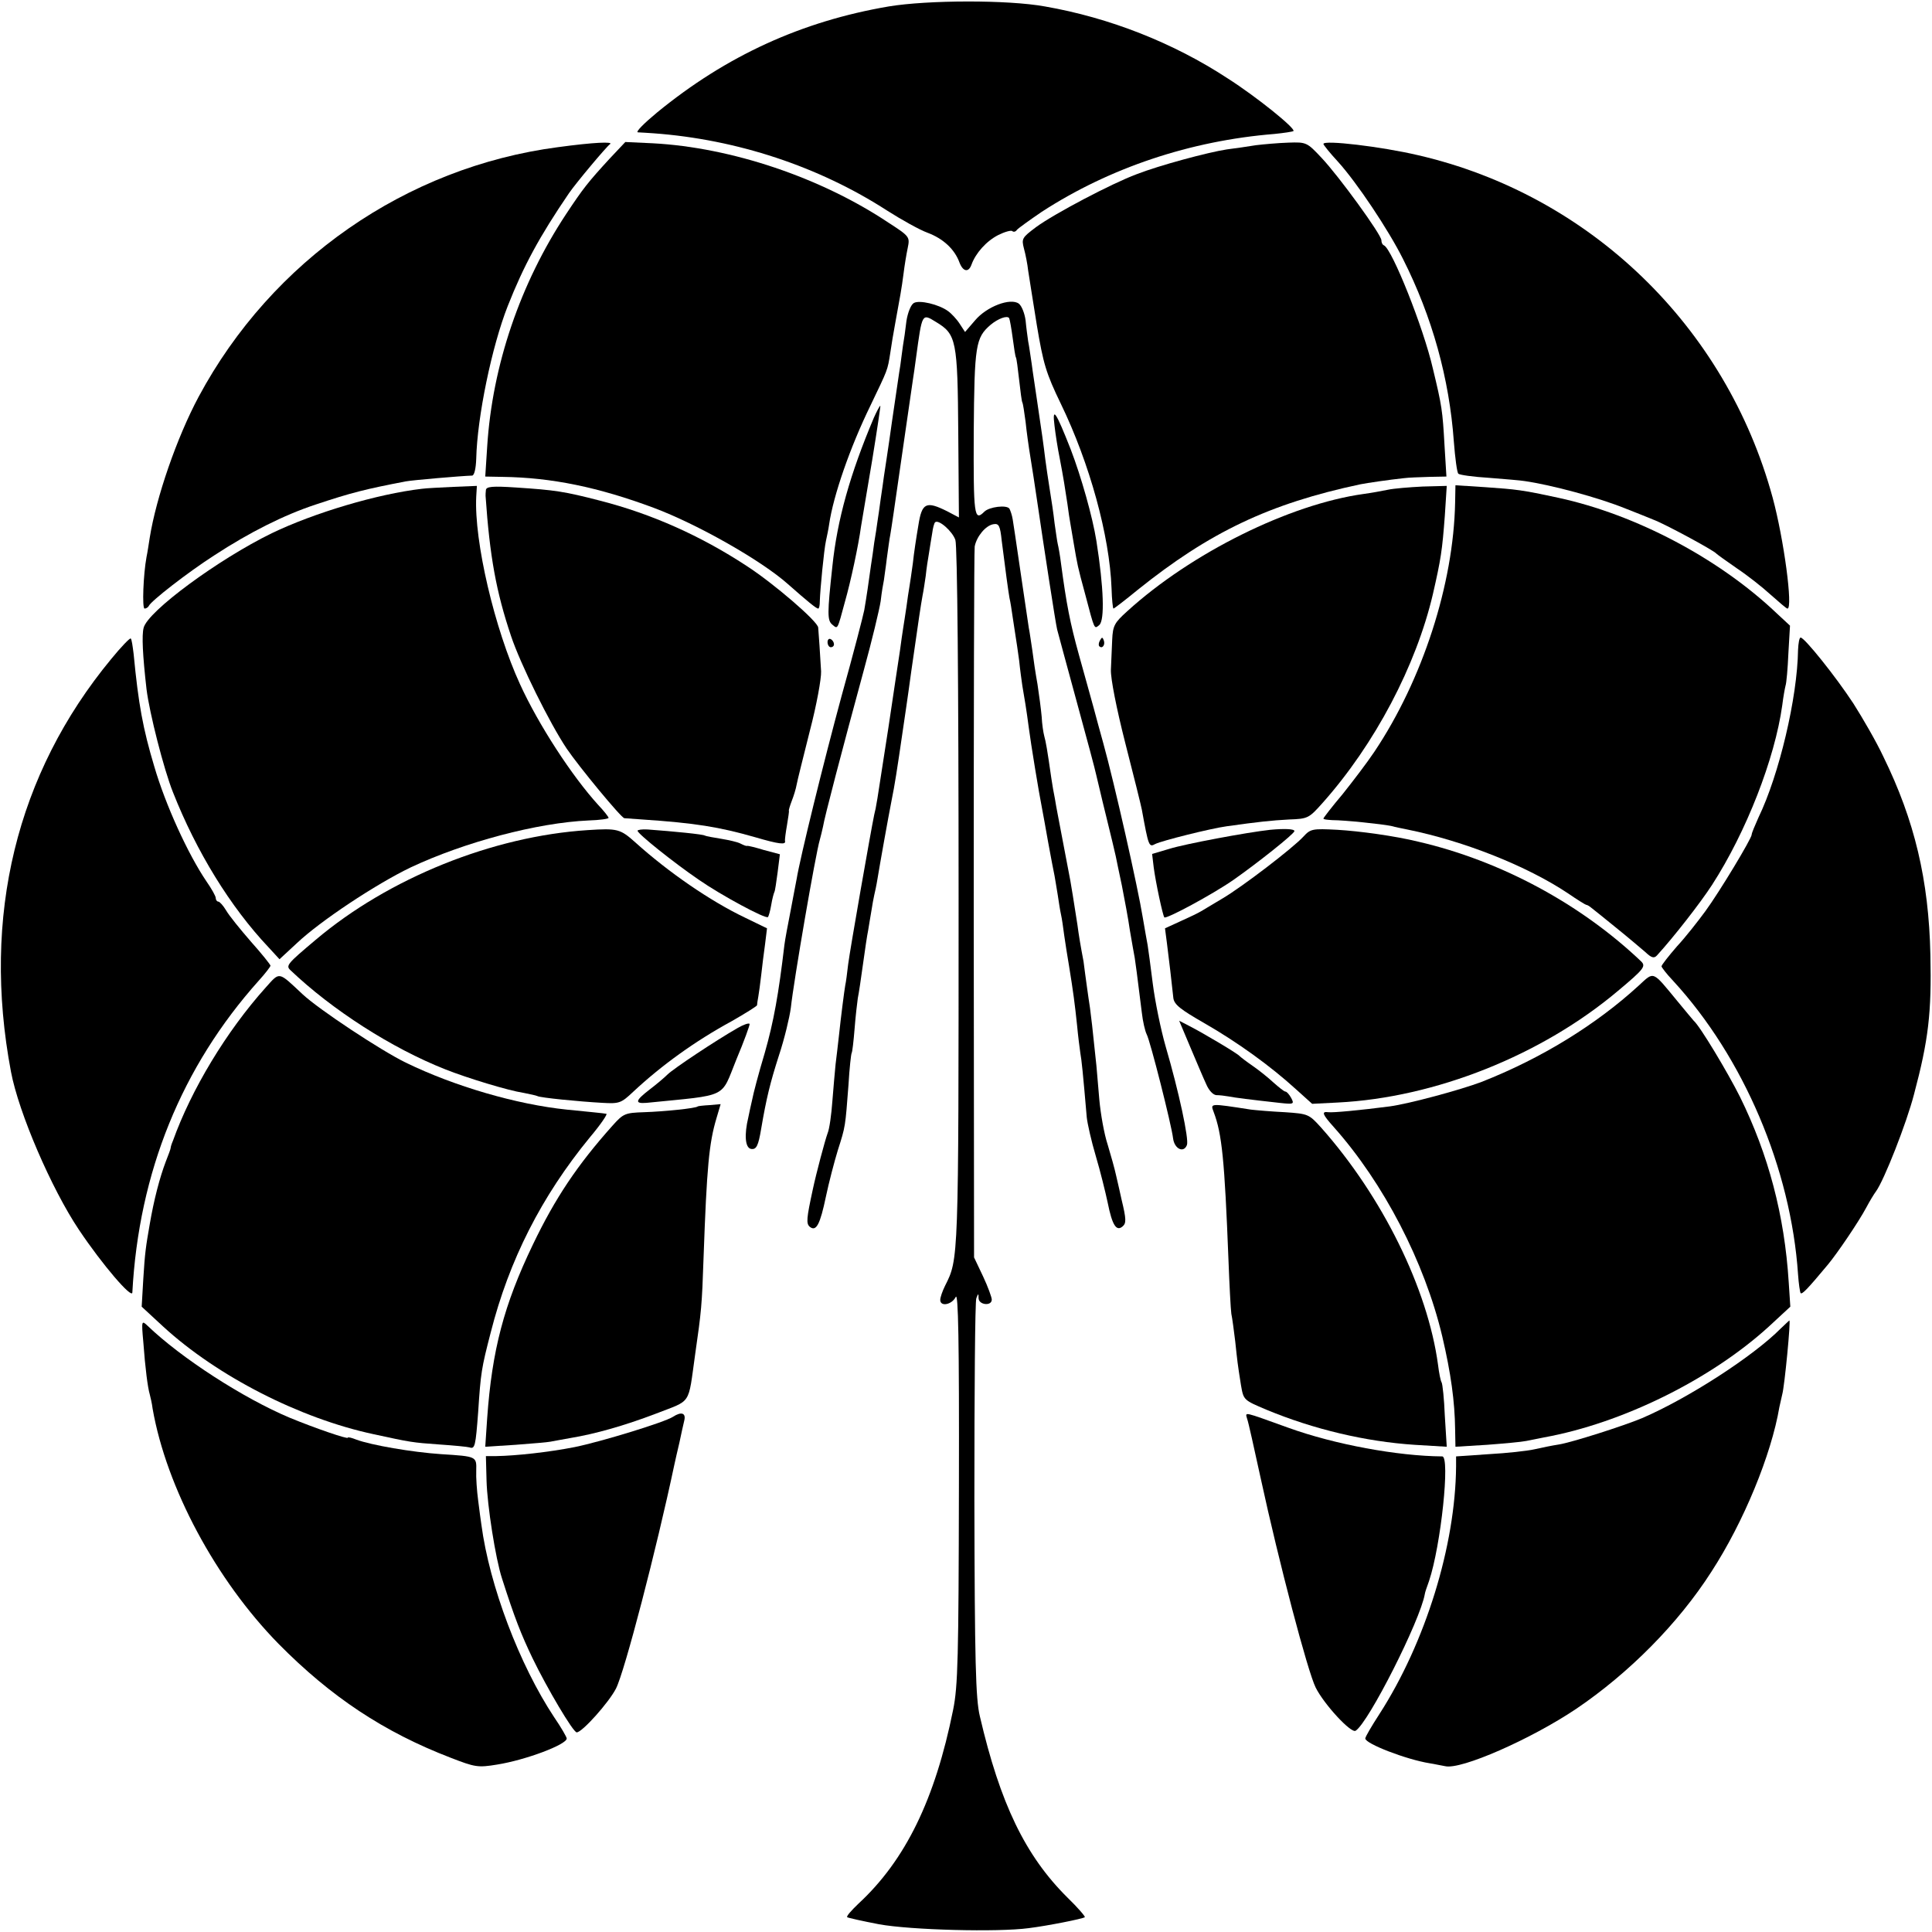
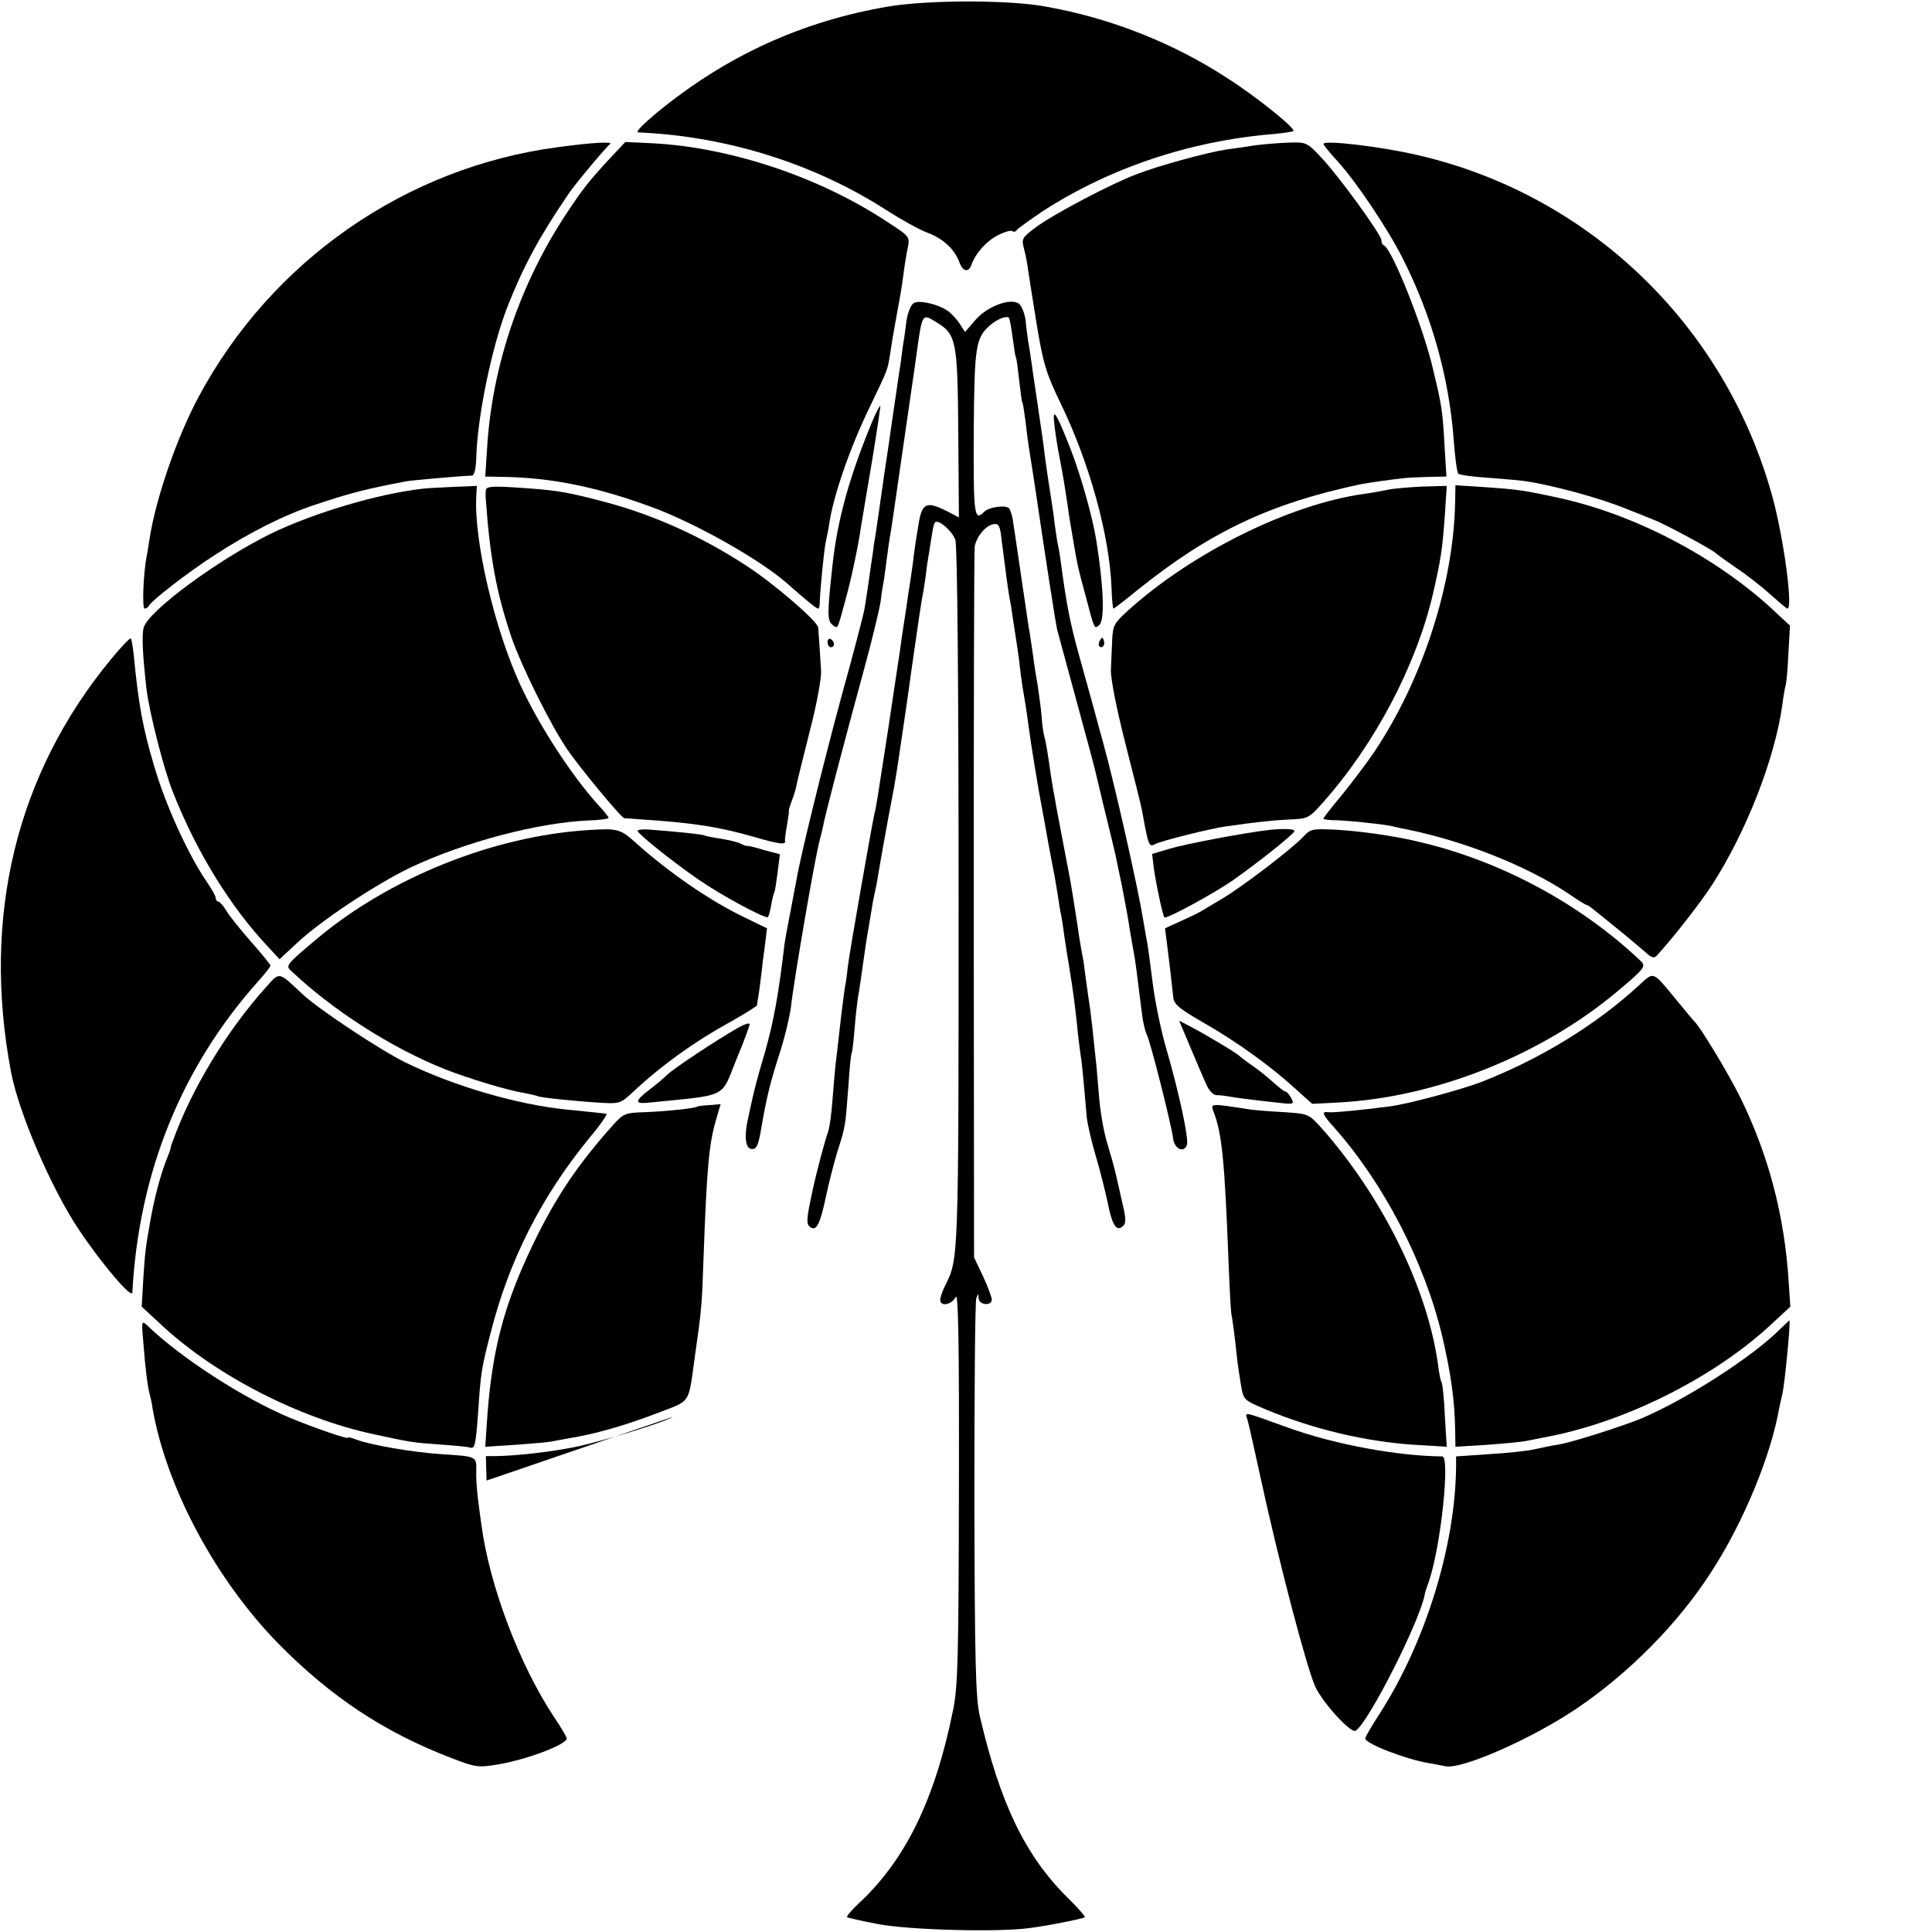
<svg xmlns="http://www.w3.org/2000/svg" version="1.0" width="600pt" height="600pt" viewBox="0 0 600 600" preserveAspectRatio="xMidYMid meet">
  <g transform="translate(0,600) scale(0.1,-0.1)" fill="#000000" stroke="none">
    <path d="M2760 5980 c-270 -46 -504 -153 -719 -329 -41 -34 -68 -61 -60 -62 8 0 30 -2 49 -3 259 -19 513 -103 725 -240 44 -28 101 -60 126 -69 48 -18 84 -51 99 -93 11 -28 28 -31 37 -6 13 36 46 73 83 92 20 10 41 16 44 12 4 -3 10 -2 14 4 4 5 39 30 77 56 211 137 462 221 723 242 30 3 56 7 59 9 7 8 -114 106 -205 164 -168 110 -366 188 -567 223 -116 21 -364 20 -485 0z" />
    <path d="M1733 5543 c-472 -62 -889 -352 -1116 -775 -68 -127 -132 -313 -152 -438 -3 -19 -7 -46 -10 -60 -10 -54 -14 -160 -6 -160 5 0 11 4 13 8 6 15 122 105 203 157 110 72 218 126 315 158 111 37 155 48 280 72 21 4 173 17 206 18 7 0 12 22 13 53 3 128 48 347 98 474 49 124 98 215 190 350 22 32 115 143 127 152 14 9 -51 6 -161 -9z" />
    <path d="M1893 5507 c-67 -73 -82 -92 -135 -172 -142 -215 -229 -469 -245 -722 l-6 -93 54 -1 c152 -2 297 -32 469 -96 134 -50 334 -163 417 -237 60 -53 88 -76 94 -76 3 0 5 10 5 23 1 36 13 160 19 187 3 14 8 37 10 52 13 89 65 239 128 368 55 115 53 108 62 165 3 22 10 63 15 90 15 82 20 108 26 155 3 25 9 61 13 80 7 34 6 36 -59 78 -211 141 -489 234 -732 247 l-86 4 -49 -52z" />
    <path d="M3900 5549 c-25 -4 -65 -10 -90 -13 -59 -9 -211 -50 -280 -77 -78 -29 -256 -123 -312 -164 -44 -33 -46 -36 -38 -67 5 -18 11 -49 13 -68 3 -19 15 -96 27 -170 20 -119 28 -148 75 -245 89 -184 151 -409 157 -572 1 -35 4 -63 6 -63 2 0 36 26 75 58 223 179 409 268 692 328 20 4 88 14 135 19 14 2 49 3 79 4 l53 1 -6 98 c-6 107 -8 121 -36 237 -29 127 -127 372 -152 383 -5 2 -8 9 -8 16 0 17 -132 199 -186 256 -45 48 -47 49 -103 47 -31 -1 -76 -5 -101 -8z" />
    <path d="M4110 5553 c0 -3 20 -28 45 -55 59 -65 157 -212 202 -302 91 -180 144 -372 158 -567 4 -52 10 -97 14 -100 3 -4 47 -10 96 -13 50 -4 99 -8 110 -10 83 -12 229 -51 315 -86 30 -12 69 -27 85 -34 33 -12 187 -95 195 -105 3 -3 32 -24 64 -46 33 -22 80 -59 105 -82 26 -23 49 -43 52 -43 18 -1 -11 216 -46 345 -145 532 -568 940 -1101 1063 -115 27 -294 48 -294 35z" />
    <path d="M2838 5059 c-9 -5 -19 -30 -23 -56 -3 -27 -8 -61 -11 -78 -2 -16 -6 -43 -8 -60 -3 -16 -14 -95 -26 -175 -11 -80 -23 -156 -25 -170 -2 -14 -6 -45 -10 -70 -3 -25 -8 -56 -10 -70 -2 -14 -6 -43 -10 -65 -3 -22 -7 -53 -10 -70 -6 -45 -15 -106 -21 -140 -3 -16 -34 -136 -70 -265 -57 -210 -129 -503 -140 -570 -3 -14 -11 -59 -19 -100 -8 -41 -17 -88 -19 -105 -18 -152 -33 -237 -61 -335 -19 -63 -36 -128 -39 -145 -4 -16 -9 -41 -12 -55 -13 -54 -10 -94 8 -98 17 -3 23 9 32 63 16 94 28 143 55 227 17 51 33 118 37 148 9 84 77 479 90 522 3 10 7 28 10 41 4 27 59 237 127 487 25 91 48 187 52 213 3 27 8 56 10 65 1 10 6 40 9 67 4 28 8 61 11 75 5 30 8 51 41 280 14 96 27 186 29 200 2 14 7 45 10 70 19 139 18 137 62 110 63 -38 67 -56 69 -346 l2 -261 -36 19 c-66 33 -79 27 -90 -44 -6 -35 -14 -87 -17 -117 -4 -30 -9 -63 -11 -75 -2 -11 -6 -38 -9 -61 -3 -22 -8 -51 -10 -65 -2 -14 -7 -45 -10 -70 -4 -25 -20 -133 -36 -240 -39 -253 -37 -241 -44 -270 -11 -53 -75 -418 -81 -465 -3 -27 -7 -57 -9 -65 -3 -17 -13 -94 -20 -160 -3 -25 -7 -63 -10 -85 -2 -22 -7 -74 -10 -115 -3 -41 -9 -86 -15 -100 -8 -22 -35 -123 -46 -175 -19 -88 -21 -105 -9 -115 20 -16 32 8 50 94 9 43 26 108 37 144 24 75 23 72 33 202 3 52 8 97 10 100 2 3 6 37 9 75 3 39 8 81 10 95 3 14 10 61 16 105 6 44 13 91 16 105 2 14 7 41 10 60 3 19 7 42 9 50 2 8 7 31 10 50 7 43 33 189 45 250 8 39 15 82 35 220 2 14 14 93 25 175 25 175 29 201 35 235 3 14 7 42 10 62 2 21 7 53 10 70 3 18 7 46 10 62 2 16 6 31 9 34 11 10 54 -28 63 -55 6 -17 10 -439 10 -1113 0 -1132 0 -1119 -42 -1203 -8 -16 -15 -36 -15 -44 0 -22 36 -15 48 9 8 17 11 -136 10 -587 -1 -532 -3 -621 -18 -695 -56 -278 -148 -467 -294 -602 -22 -21 -38 -39 -35 -42 2 -2 47 -12 99 -22 99 -18 369 -25 465 -12 57 7 168 29 174 34 2 2 -22 30 -54 61 -131 130 -209 292 -272 563 -13 54 -16 169 -17 673 0 334 2 615 6 625 6 16 7 16 7 0 1 -21 41 -25 41 -4 0 7 -12 40 -27 72 l-28 59 -1 1093 c0 602 1 1103 3 1115 6 31 34 65 58 69 17 3 21 -4 26 -52 12 -95 20 -154 24 -177 3 -12 7 -39 10 -60 3 -21 7 -47 9 -59 2 -12 7 -45 11 -75 3 -30 8 -65 10 -79 6 -34 13 -76 20 -130 6 -47 32 -206 41 -250 3 -14 11 -61 19 -105 8 -44 17 -91 20 -105 2 -13 7 -40 10 -60 3 -20 7 -47 10 -60 3 -13 7 -42 10 -65 3 -22 10 -65 15 -95 13 -80 18 -118 25 -185 3 -33 8 -71 10 -85 4 -22 8 -60 20 -200 2 -19 14 -73 28 -120 14 -47 30 -112 37 -145 14 -70 27 -90 46 -74 12 10 12 22 -3 84 -8 36 -7 32 -17 75 -4 19 -16 62 -26 95 -11 33 -22 96 -26 140 -4 44 -8 91 -9 105 -12 117 -17 158 -20 180 -2 14 -7 45 -10 69 -3 23 -8 57 -10 75 -9 47 -15 83 -19 114 -12 79 -19 119 -22 137 -3 17 -24 126 -40 210 -2 11 -6 31 -8 45 -3 14 -8 42 -11 63 -13 91 -17 113 -22 131 -3 11 -7 38 -8 60 -2 23 -8 68 -13 101 -6 33 -13 80 -16 105 -4 25 -8 56 -11 70 -2 14 -11 75 -20 135 -24 163 -26 178 -30 202 -2 13 -7 27 -10 33 -8 13 -63 6 -78 -9 -32 -32 -34 -12 -33 247 2 271 6 293 52 333 24 20 52 30 58 21 2 -4 7 -32 11 -62 4 -30 8 -57 10 -60 2 -3 6 -34 10 -70 4 -36 8 -67 10 -70 2 -3 6 -30 10 -60 3 -30 10 -80 15 -110 5 -30 14 -89 20 -130 22 -150 58 -385 63 -405 3 -11 30 -112 61 -225 31 -113 58 -214 60 -225 3 -11 16 -69 31 -129 15 -60 28 -116 30 -125 2 -9 10 -50 19 -91 8 -41 20 -104 25 -140 6 -36 13 -74 15 -85 3 -19 6 -42 22 -170 3 -27 10 -57 15 -67 11 -20 77 -281 82 -323 4 -33 33 -47 43 -21 7 17 -25 166 -66 306 -15 52 -33 140 -40 195 -7 55 -14 109 -16 120 -2 11 -9 49 -15 85 -15 93 -88 417 -123 543 -9 31 -22 81 -30 110 -8 28 -28 102 -45 162 -28 101 -39 158 -56 285 -3 25 -8 52 -10 60 -2 8 -6 38 -10 65 -3 28 -10 75 -15 105 -5 30 -11 73 -14 95 -5 42 -10 78 -26 185 -5 36 -13 85 -16 110 -4 25 -8 56 -11 70 -2 14 -6 43 -8 65 -3 22 -12 45 -21 52 -26 19 -100 -9 -136 -52 l-31 -36 -17 26 c-9 14 -26 32 -36 39 -29 21 -89 35 -106 25z" />
    <path d="M2714 4703 c-74 -175 -114 -317 -129 -462 -16 -147 -16 -168 0 -181 17 -14 15 -18 39 71 18 63 42 175 50 234 4 22 19 115 35 208 15 92 26 167 25 167 -2 0 -11 -17 -20 -37z" />
    <path d="M3275 4677 c3 -26 10 -71 16 -100 12 -63 16 -89 24 -142 3 -23 7 -50 9 -60 2 -11 7 -40 11 -65 11 -64 11 -67 35 -155 30 -114 28 -109 44 -96 17 15 14 115 -9 261 -12 75 -47 199 -80 285 -46 117 -58 135 -50 72z" />
    <path d="M1310 4482 c-137 -16 -333 -74 -466 -138 -166 -81 -386 -243 -398 -294 -6 -23 -3 -85 9 -190 9 -74 54 -250 82 -320 73 -185 178 -356 297 -482 l34 -37 54 50 c73 69 245 183 353 235 168 79 394 139 553 146 34 1 62 5 62 8 0 3 -14 21 -32 40 -82 90 -186 250 -243 375 -79 172 -143 444 -136 583 l2 33 -73 -3 c-40 -2 -84 -4 -98 -6z" />
    <path d="M1509 4478 c-1 -7 -1 -15 -1 -18 13 -189 33 -298 79 -435 29 -87 120 -271 173 -350 38 -56 169 -215 179 -216 3 0 29 -2 56 -4 164 -11 238 -23 350 -55 75 -22 96 -24 93 -12 -1 4 2 26 6 49 4 24 7 44 6 45 -1 2 3 15 9 31 6 15 13 38 15 50 2 12 21 87 41 167 21 80 36 163 35 185 -3 51 -7 115 -9 136 -1 19 -138 137 -223 192 -142 93 -294 161 -454 202 -112 29 -140 33 -261 41 -74 5 -93 3 -94 -8z" />
    <path d="M4310 4479 c-19 -4 -53 -10 -75 -13 -230 -32 -535 -183 -734 -364 -40 -36 -45 -45 -47 -89 -1 -26 -3 -68 -4 -93 -1 -27 17 -119 45 -229 26 -101 49 -194 51 -205 21 -115 22 -118 42 -107 20 10 171 48 222 55 100 14 138 18 193 21 59 2 62 4 104 51 163 183 291 427 343 649 25 109 29 136 37 243 l6 93 -75 -2 c-40 -2 -90 -6 -108 -10z" />
    <path d="M4519 4439 c-5 -253 -101 -550 -251 -774 -22 -33 -67 -92 -99 -132 -33 -39 -59 -73 -59 -75 0 -3 12 -4 28 -5 38 0 152 -12 182 -18 14 -4 36 -8 50 -11 178 -36 373 -114 499 -198 29 -20 55 -36 57 -36 3 0 10 -4 17 -10 7 -5 41 -33 77 -62 36 -29 76 -63 90 -75 19 -18 27 -20 36 -10 52 57 134 162 171 219 106 164 195 392 218 558 3 25 8 52 10 60 3 8 7 54 9 101 l5 86 -42 39 c-179 170 -437 306 -677 358 -116 25 -129 26 -227 33 l-93 6 -1 -54z" />
    <path d="M345 3953 c-294 -356 -402 -798 -311 -1281 24 -128 126 -364 211 -491 73 -109 165 -216 166 -195 20 373 153 701 393 969 20 22 36 43 36 46 0 3 -27 37 -61 75 -33 38 -68 81 -77 97 -9 15 -20 27 -24 27 -4 0 -8 5 -8 11 0 6 -13 29 -29 52 -57 84 -127 237 -162 357 -35 117 -49 192 -64 349 -3 24 -6 46 -9 48 -2 3 -30 -26 -61 -64z" />
    <path d="M2570 4006 c0 -9 5 -16 10 -16 6 0 10 4 10 9 0 6 -4 13 -10 16 -5 3 -10 -1 -10 -9z" />
    <path d="M3416 4011 c-4 -7 -5 -15 -2 -18 9 -9 19 4 14 18 -4 11 -6 11 -12 0z" />
-     <path d="M5584 3982 c-2 -149 -59 -389 -123 -521 -11 -25 -21 -48 -21 -53 0 -12 -100 -178 -144 -238 -22 -30 -61 -80 -88 -109 -26 -30 -48 -58 -48 -62 0 -3 16 -24 36 -45 219 -238 366 -584 388 -912 2 -29 6 -55 8 -58 5 -4 20 11 85 89 29 35 95 132 119 177 10 19 24 42 30 50 25 34 95 212 118 301 45 169 55 253 51 434 -5 232 -49 417 -146 615 -22 47 -65 121 -93 165 -55 84 -152 205 -164 205 -4 0 -7 -17 -8 -38z" />
    <path d="M1825 3422 c-295 -19 -618 -149 -845 -341 -88 -74 -93 -80 -78 -94 129 -123 314 -242 481 -308 68 -27 196 -66 243 -73 20 -4 39 -8 43 -10 8 -5 129 -17 202 -21 52 -3 58 -1 95 34 89 83 193 158 307 220 42 24 77 46 78 49 0 4 2 16 4 27 2 11 6 41 9 67 3 26 8 69 12 96 l6 49 -68 33 c-109 52 -239 142 -340 233 -48 43 -56 45 -149 39z" />
    <path d="M1980 3420 c0 -9 111 -98 190 -152 69 -48 208 -123 215 -116 2 2 7 19 10 37 3 19 8 37 10 41 2 3 6 31 10 61 l7 56 -49 13 c-26 8 -50 14 -53 13 -3 -1 -12 3 -20 7 -9 5 -36 11 -60 15 -25 4 -47 8 -51 10 -5 4 -96 13 -178 19 -17 1 -31 -1 -31 -4z" />
    <path d="M3945 3423 c-73 -8 -265 -44 -313 -59 l-54 -16 5 -42 c6 -46 28 -149 33 -155 6 -6 149 71 214 116 77 54 190 144 190 152 0 7 -32 8 -75 4z" />
    <path d="M4048 3402 c-33 -36 -190 -156 -251 -192 -28 -17 -59 -35 -67 -40 -8 -5 -37 -19 -64 -31 l-48 -22 6 -46 c6 -46 15 -124 20 -171 3 -20 22 -35 97 -78 101 -58 204 -132 284 -205 l50 -45 79 4 c303 15 634 147 871 347 80 67 87 76 72 91 -188 179 -437 313 -692 372 -73 18 -183 33 -252 37 -77 4 -83 3 -105 -21z" />
    <path d="M825 2933 c-122 -136 -231 -317 -288 -476 -4 -9 -7 -19 -7 -22 0 -3 -7 -22 -15 -42 -19 -50 -37 -119 -50 -195 -12 -69 -15 -88 -20 -170 l-5 -86 67 -62 c168 -154 424 -285 653 -334 115 -25 120 -26 205 -32 44 -3 86 -7 93 -9 17 -6 19 4 27 110 8 122 10 135 39 247 57 224 157 422 308 606 33 39 56 73 51 73 -10 2 -54 6 -123 13 -155 16 -348 72 -500 146 -78 38 -271 166 -320 212 -77 72 -70 71 -115 21z" />
    <path d="M5089 2939 c-132 -121 -302 -226 -488 -299 -63 -24 -225 -68 -285 -76 -92 -12 -177 -20 -191 -18 -22 3 -18 -7 17 -46 155 -174 282 -419 337 -650 27 -115 39 -203 40 -289 l1 -54 98 6 c53 4 108 9 122 12 14 3 39 8 55 11 243 44 518 180 698 344 l67 62 -5 76 c-13 208 -63 396 -151 575 -38 76 -125 221 -144 237 -3 3 -25 30 -50 60 -80 97 -72 94 -121 49z" />
    <path d="M2290 2807 c-68 -39 -199 -126 -217 -144 -10 -10 -35 -31 -56 -47 -44 -34 -47 -44 -9 -41 258 26 229 12 279 135 24 57 42 107 41 110 -2 4 -19 -2 -38 -13z" />
    <path d="M3697 2747 c19 -45 41 -97 49 -114 8 -19 21 -33 31 -34 10 0 27 -2 38 -4 20 -4 68 -10 158 -20 45 -5 47 -4 37 15 -6 11 -14 20 -18 20 -4 0 -20 13 -37 28 -16 15 -46 39 -65 52 -19 13 -37 27 -40 30 -6 8 -114 72 -157 94 l-31 16 35 -83z" />
    <path d="M2167 2564 c-5 -6 -105 -16 -166 -18 -60 -2 -65 -4 -99 -42 -109 -122 -178 -225 -247 -369 -90 -187 -127 -328 -142 -539 l-6 -89 94 6 c52 4 104 8 115 11 12 2 37 7 55 10 79 13 169 39 264 75 115 45 101 23 124 186 19 132 21 150 26 300 10 281 17 355 40 432 l13 44 -34 -3 c-19 -1 -36 -3 -37 -4z" />
    <path d="M3769 2547 c26 -68 34 -150 46 -457 3 -80 7 -156 9 -170 3 -14 8 -52 12 -85 7 -65 7 -68 18 -137 8 -46 8 -46 79 -76 147 -61 308 -99 460 -109 l100 -6 -6 96 c-2 52 -7 99 -10 104 -3 4 -8 29 -11 54 -32 237 -173 523 -363 737 -38 42 -40 43 -113 48 -41 2 -88 6 -105 8 -129 20 -126 20 -116 -7z" />
    <path d="M445 1833 c6 -83 14 -143 20 -163 2 -8 7 -28 9 -45 43 -245 196 -531 391 -730 163 -165 327 -274 535 -354 75 -29 84 -31 144 -21 88 14 216 62 216 81 0 4 -17 34 -39 66 -108 163 -201 409 -226 598 -2 11 -6 45 -10 75 -4 30 -7 72 -6 93 1 44 2 44 -109 51 -90 6 -217 28 -263 45 -15 6 -27 9 -27 6 0 -5 -100 29 -180 62 -143 60 -337 185 -442 286 -18 17 -19 16 -13 -50z" />
    <path d="M5530 1874 c-84 -85 -286 -216 -430 -278 -57 -24 -220 -76 -259 -82 -20 -3 -54 -10 -76 -15 -22 -5 -86 -12 -141 -15 l-102 -7 0 -31 c-2 -246 -95 -547 -238 -769 -24 -37 -44 -71 -44 -76 0 -16 126 -65 200 -77 14 -2 35 -7 48 -9 49 -12 267 84 407 178 164 111 317 265 420 426 100 154 186 363 211 511 3 14 7 32 9 40 7 24 27 231 22 229 -1 0 -13 -12 -27 -25z" />
-     <path d="M2090 1600 c-26 -17 -222 -77 -305 -94 -81 -16 -183 -27 -243 -28 l-33 0 2 -76 c2 -77 28 -243 48 -304 39 -122 59 -173 95 -248 45 -93 126 -230 137 -230 17 0 100 93 122 136 27 53 126 434 181 694 3 14 10 45 16 70 5 25 12 55 15 68 6 24 -9 29 -35 12z" />
+     <path d="M2090 1600 c-26 -17 -222 -77 -305 -94 -81 -16 -183 -27 -243 -28 l-33 0 2 -76 z" />
    <path d="M3873 1594 c4 -10 22 -93 42 -184 57 -263 146 -601 171 -651 26 -52 110 -143 124 -134 40 25 201 343 215 425 0 3 6 21 13 40 37 110 66 387 41 387 -138 1 -334 37 -478 89 -142 51 -134 50 -128 28z" />
  </g>
</svg>